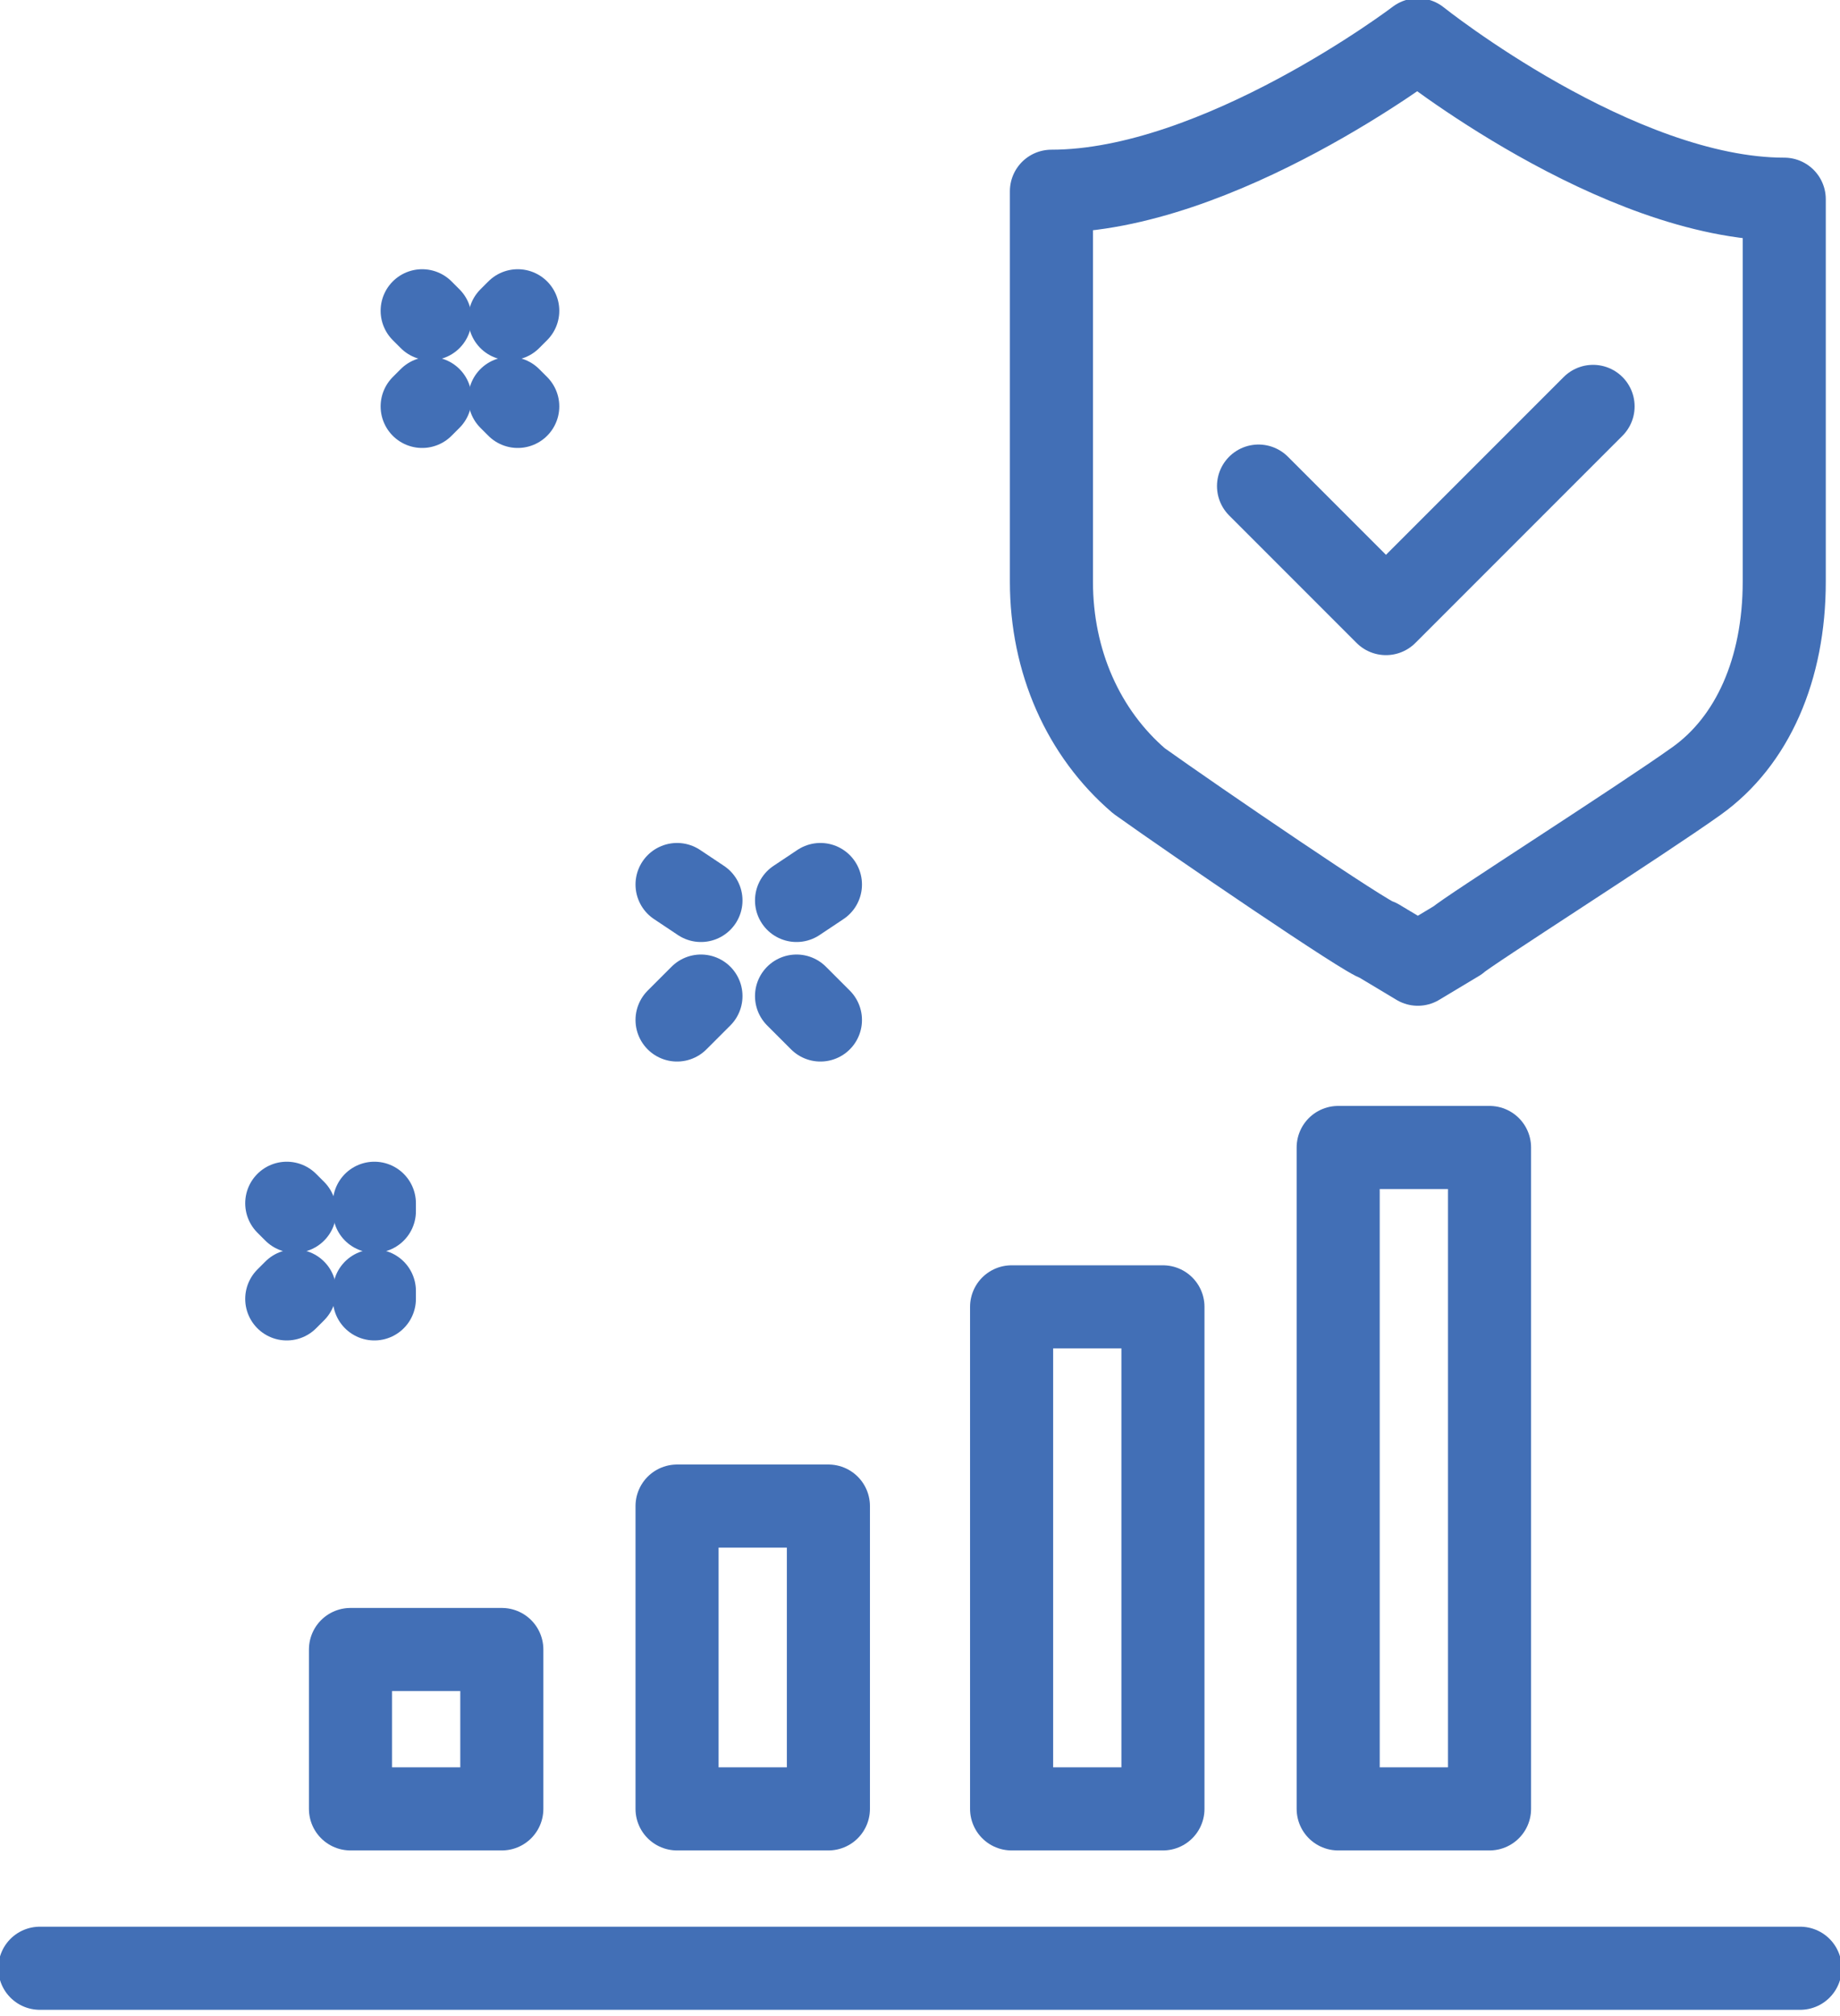
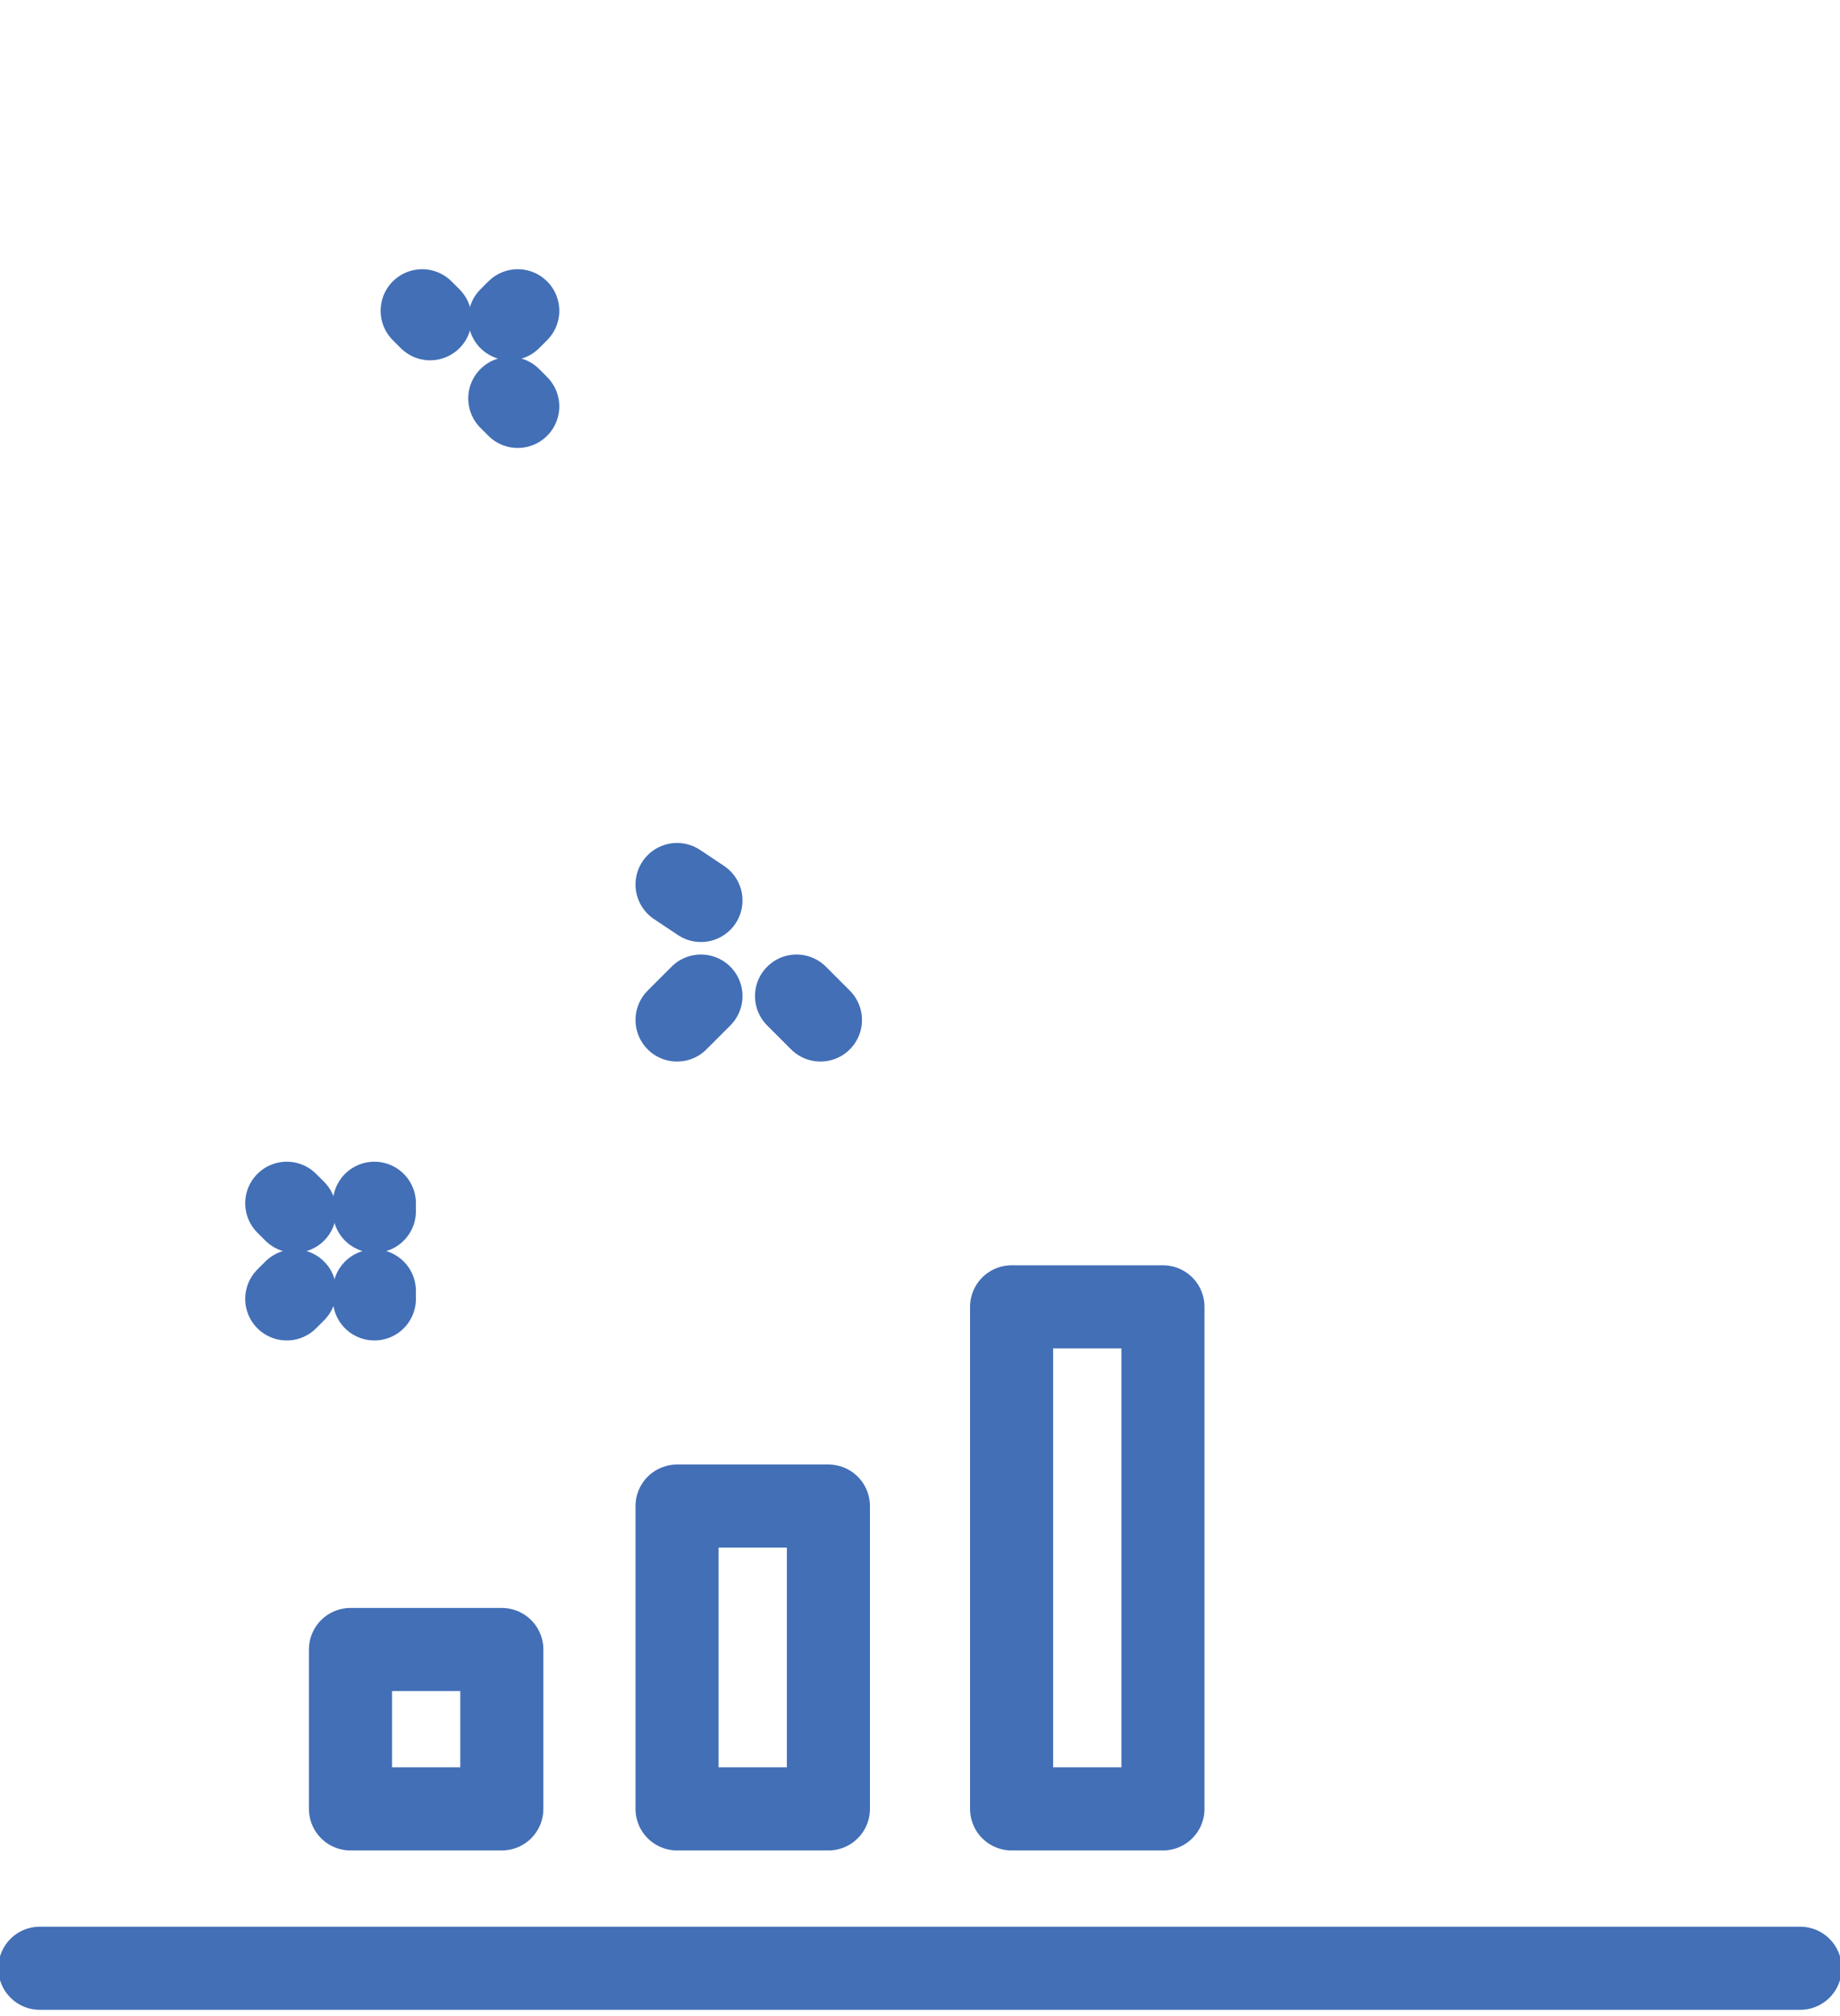
<svg xmlns="http://www.w3.org/2000/svg" id="Layer_1" x="0px" y="0px" viewBox="0 0 23.1 25.3" style="enable-background:new 0 0 23.1 25.3;" xml:space="preserve">
  <style type="text/css">
	.st0{fill:none;stroke:#426FB6;stroke-width:1.043;stroke-linecap:round;stroke-linejoin:round;stroke-miterlimit:10;}
</style>
  <g>
-     <polyline class="st0" points="15.8,6.1 17.4,7.7 20,5.1  " />
-     <path class="st0" d="M17.8,0.5c0,0-2.5,1.9-4.6,1.9v4.9c0,1,0.4,1.9,1.1,2.5c0.7,0.5,2.9,2,3,2l0.5,0.3l0.5-0.3   c0.1-0.1,2.3-1.5,3-2c0.7-0.5,1.1-1.4,1.1-2.5V2.5C20.3,2.5,17.8,0.5,17.8,0.5z" />
-   </g>
+     </g>
  <rect x="4.4" y="20.7" class="st0" width="1.9" height="2" />
  <rect x="8.5" y="18.9" class="st0" width="1.9" height="3.8" />
  <rect x="12.7" y="16.4" class="st0" width="1.9" height="6.3" />
-   <rect x="16.8" y="14.4" class="st0" width="1.9" height="8.3" />
  <line class="st0" x1="0.5" y1="24.7" x2="22.6" y2="24.7" />
  <line class="st0" x1="8.5" y1="12.8" x2="8.8" y2="12.5" />
-   <line class="st0" x1="10" y1="11.3" x2="10.3" y2="11.1" />
  <line class="st0" x1="10.3" y1="12.8" x2="10" y2="12.5" />
  <line class="st0" x1="8.8" y1="11.3" x2="8.5" y2="11.1" />
  <line class="st0" x1="5.4" y1="4" x2="5.3" y2="3.9" />
  <line class="st0" x1="6.5" y1="5.1" x2="6.4" y2="5" />
-   <line class="st0" x1="5.4" y1="5" x2="5.3" y2="5.1" />
  <line class="st0" x1="6.5" y1="3.9" x2="6.4" y2="4" />
  <line class="st0" x1="3.7" y1="15.2" x2="3.6" y2="15.1" />
  <line class="st0" x1="4.7" y1="16.3" x2="4.7" y2="16.2" />
  <line class="st0" x1="3.7" y1="16.2" x2="3.6" y2="16.3" />
  <line class="st0" x1="4.7" y1="15.1" x2="4.7" y2="15.2" />
</svg>